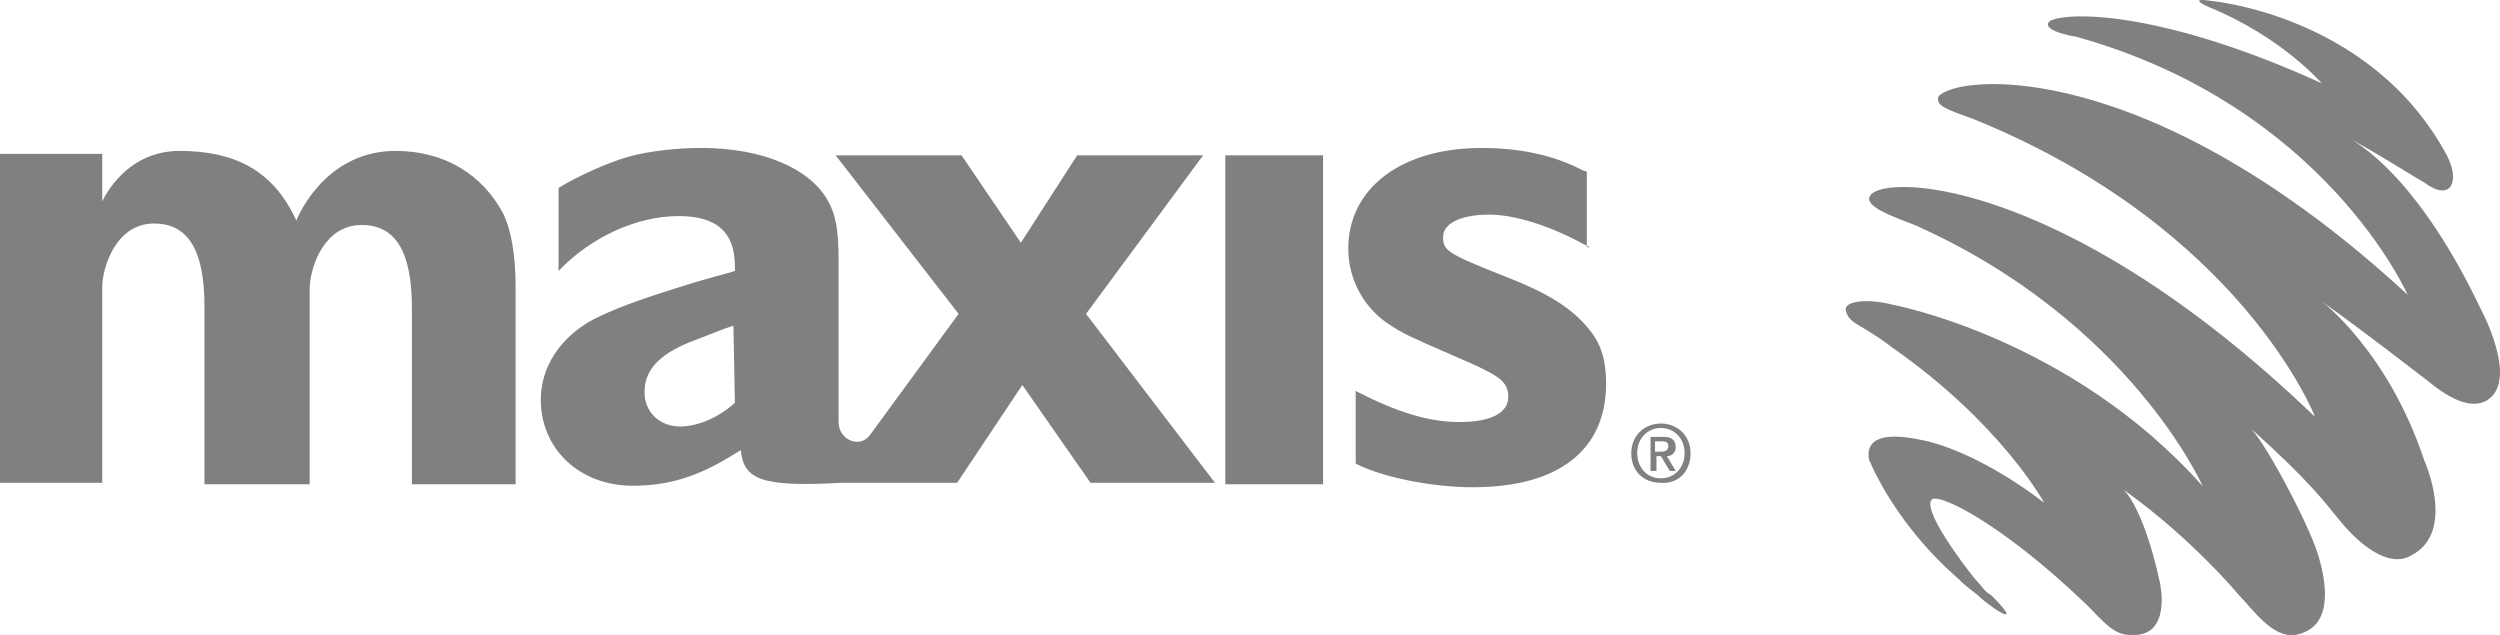
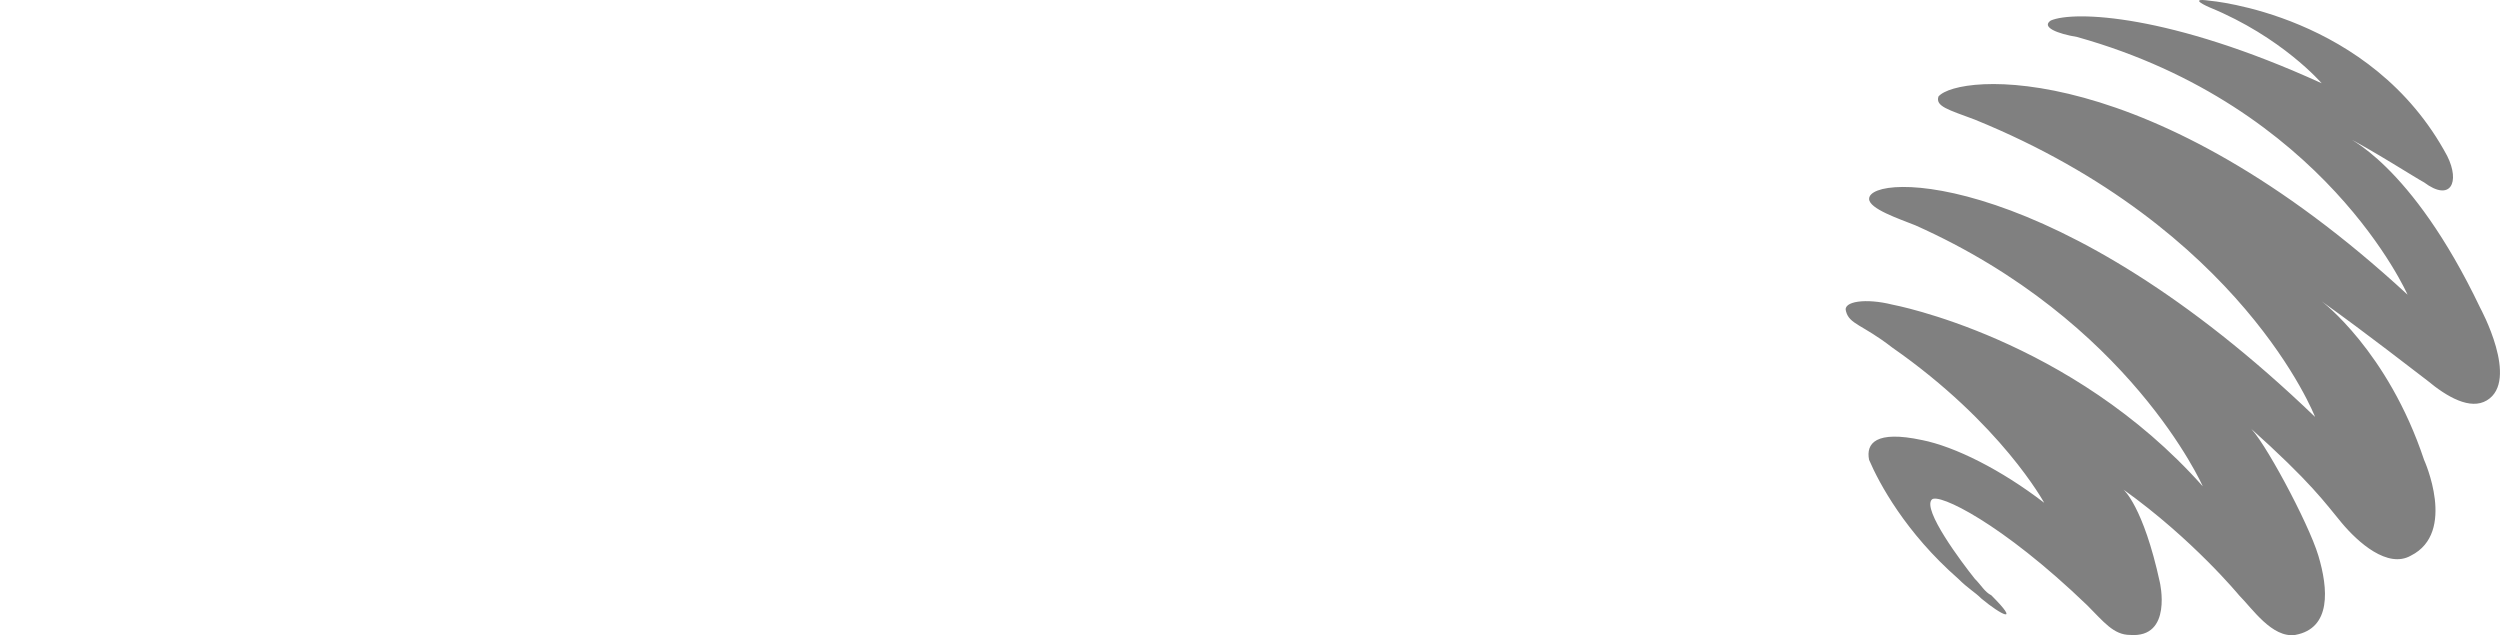
<svg xmlns="http://www.w3.org/2000/svg" id="b" viewBox="0 0 203.013 51.58">
  <g id="c">
-     <path d="m134.395,36.679v-.842h.481c.241,0,.602,0,.602.361s-.241.481-.602.481h-.481Zm0,.361h.481l.722,1.203h.481l-.722-1.203c.361,0,.722-.241.722-.722,0-.602-.361-.842-.963-.842h-1.083v2.767h.481v-1.203m2.767-.241c0-1.444-1.083-2.406-2.406-2.406s-2.406.963-2.406,2.406.963,2.406,2.406,2.406c1.323.12,2.406-.842,2.406-2.406m-.481,0c0,1.203-.842,2.045-1.925,2.045-1.203,0-1.925-.963-1.925-2.045,0-1.203.842-2.045,1.925-2.045s1.925.842,1.925,2.045m-29.358,2.527h-7.941V12.615h7.941v26.711Zm21.657-19.251l-.481-.241c-2.647-1.444-5.535-2.406-7.7-2.406-2.286,0-3.73.722-3.73,1.805s.241,1.323,4.813,3.128c3.73,1.444,5.655,2.647,7.099,4.452.963,1.203,1.323,2.527,1.323,4.332,0,5.414-3.85,8.422-10.829,8.422-3.369,0-7.46-.842-9.505-1.925v-5.896c3.249,1.685,5.896,2.527,8.422,2.527s3.97-.722,3.97-2.045c0-1.203-.722-1.685-3.128-2.767l-1.925-.842c-1.083-.481-1.685-.722-2.166-.963-.842-.361-1.564-.722-2.286-1.203-2.166-1.323-3.489-3.73-3.489-6.256,0-4.933,4.332-8.182,10.829-8.182,3.128,0,5.896.602,8.182,1.805l.361.12v6.136h.241Zm-61.001,14.197v-13.115c0-2.527-.241-3.73-.842-4.813-1.444-2.647-5.294-4.332-10.347-4.332-1.805,0-4.211.241-5.896.722s-4.091,1.564-5.655,2.527v6.738c2.647-2.767,6.377-4.452,9.746-4.452,3.128,0,4.572,1.323,4.572,4.091v.361l-.361.12-1.323.361-1.685.481c-5.053,1.564-6.497,2.166-8.182,3.008-2.647,1.444-4.211,3.85-4.211,6.497,0,3.97,3.128,6.979,7.46,6.979,2.888,0,5.294-.722,8.182-2.527l.602-.361c.241,2.406,1.685,3.008,8.182,2.647h9.385l5.294-7.941,5.535,7.941h10.107l-10.468-13.716,9.505-12.874h-10.227l-4.572,7.099-4.813-7.099h-10.227l9.986,12.874-7.219,9.866c-.842,1.083-2.527.361-2.527-1.083m-8.422-1.564c-1.323,1.203-3.008,1.925-4.452,1.925-1.685,0-2.888-1.203-2.888-2.767,0-1.925,1.323-3.249,4.332-4.332l2.166-.842.722-.241.12,6.256ZM8.302,23.324c0-1.564,1.083-5.174,4.211-5.174,2.767,0,4.091,2.166,4.091,6.738v14.438h8.543v-15.882c0-1.564,1.083-5.174,4.211-5.174,2.767,0,4.091,2.166,4.091,6.738v14.318h8.422v-16.002c0-2.647-.361-4.572-.963-5.896-1.685-3.249-4.813-5.174-8.783-5.174-5.896,0-8.061,5.655-8.061,5.655-1.925-4.211-5.174-5.655-9.505-5.655-3.249,0-5.294,2.166-6.256,4.091v-3.85H0v26.711h8.302v-15.882Z" style="fill:gray; stroke-width:0px;" />
    <path d="m156.074,35.733c2.683.536,6.438,2.414,9.925,5.097,0,0-3.487-6.438-12.34-12.608-2.414-1.878-3.487-1.878-3.756-2.951-.268-.805,1.609-1.073,3.756-.536,0,0,14.486,2.683,25.216,14.754,0,0-5.902-13.413-23.338-21.192-1.341-.536-3.756-1.341-3.756-2.146,0-2.146,15.29-2.414,36.214,17.705,0,0-5.902-15.29-27.63-24.143-2.146-.805-3.219-1.073-2.951-1.878,1.609-1.878,17.168-3.219,38.092,16.095,0,0-6.706-15.29-26.825-20.924-1.609-.268-2.951-.805-2.146-1.341,1.878-.805,9.657-.536,21.997,5.097,0,0-3.219-3.756-9.121-6.17,0,0-1.878-.805,0-.536,0,0,13.145,1.073,19.314,12.608,1.073,2.146.268,3.756-1.878,2.146-.536-.268-4.292-2.683-6.438-3.756,0,0,5.365,2.146,10.998,13.949,0,0,3.219,5.902.536,7.511-1.341.805-3.219-.268-4.829-1.609-1.073-.805-4.829-3.756-8.584-6.438,0,0,5.365,4.024,8.316,12.876,0,0,2.683,5.902-1.073,7.779-1.878,1.073-4.292-1.073-5.633-2.683-1.341-1.609-2.414-3.219-7.511-7.779,1.073.805,4.829,7.779,5.633,10.462.805,2.683,1.073,5.902-1.878,6.438-1.878.268-3.487-2.146-4.56-3.219,0,0-3.756-4.56-9.389-8.584,0,0,1.609,1.341,2.951,7.511,0,0,1.073,4.56-2.414,4.292-1.341,0-2.146-1.073-3.487-2.414-6.975-6.706-12.071-9.121-12.608-8.584-.805.805,2.414,5.097,3.487,6.438.536.536.805,1.073,1.341,1.341,2.414,2.414.805,1.609-.805.268-.536-.536-1.073-.805-1.878-1.609-4.292-3.756-6.438-7.779-7.243-9.657-.268-1.341.536-2.414,4.292-1.609" style="fill:gray; stroke-width:0px;" />
  </g>
</svg>